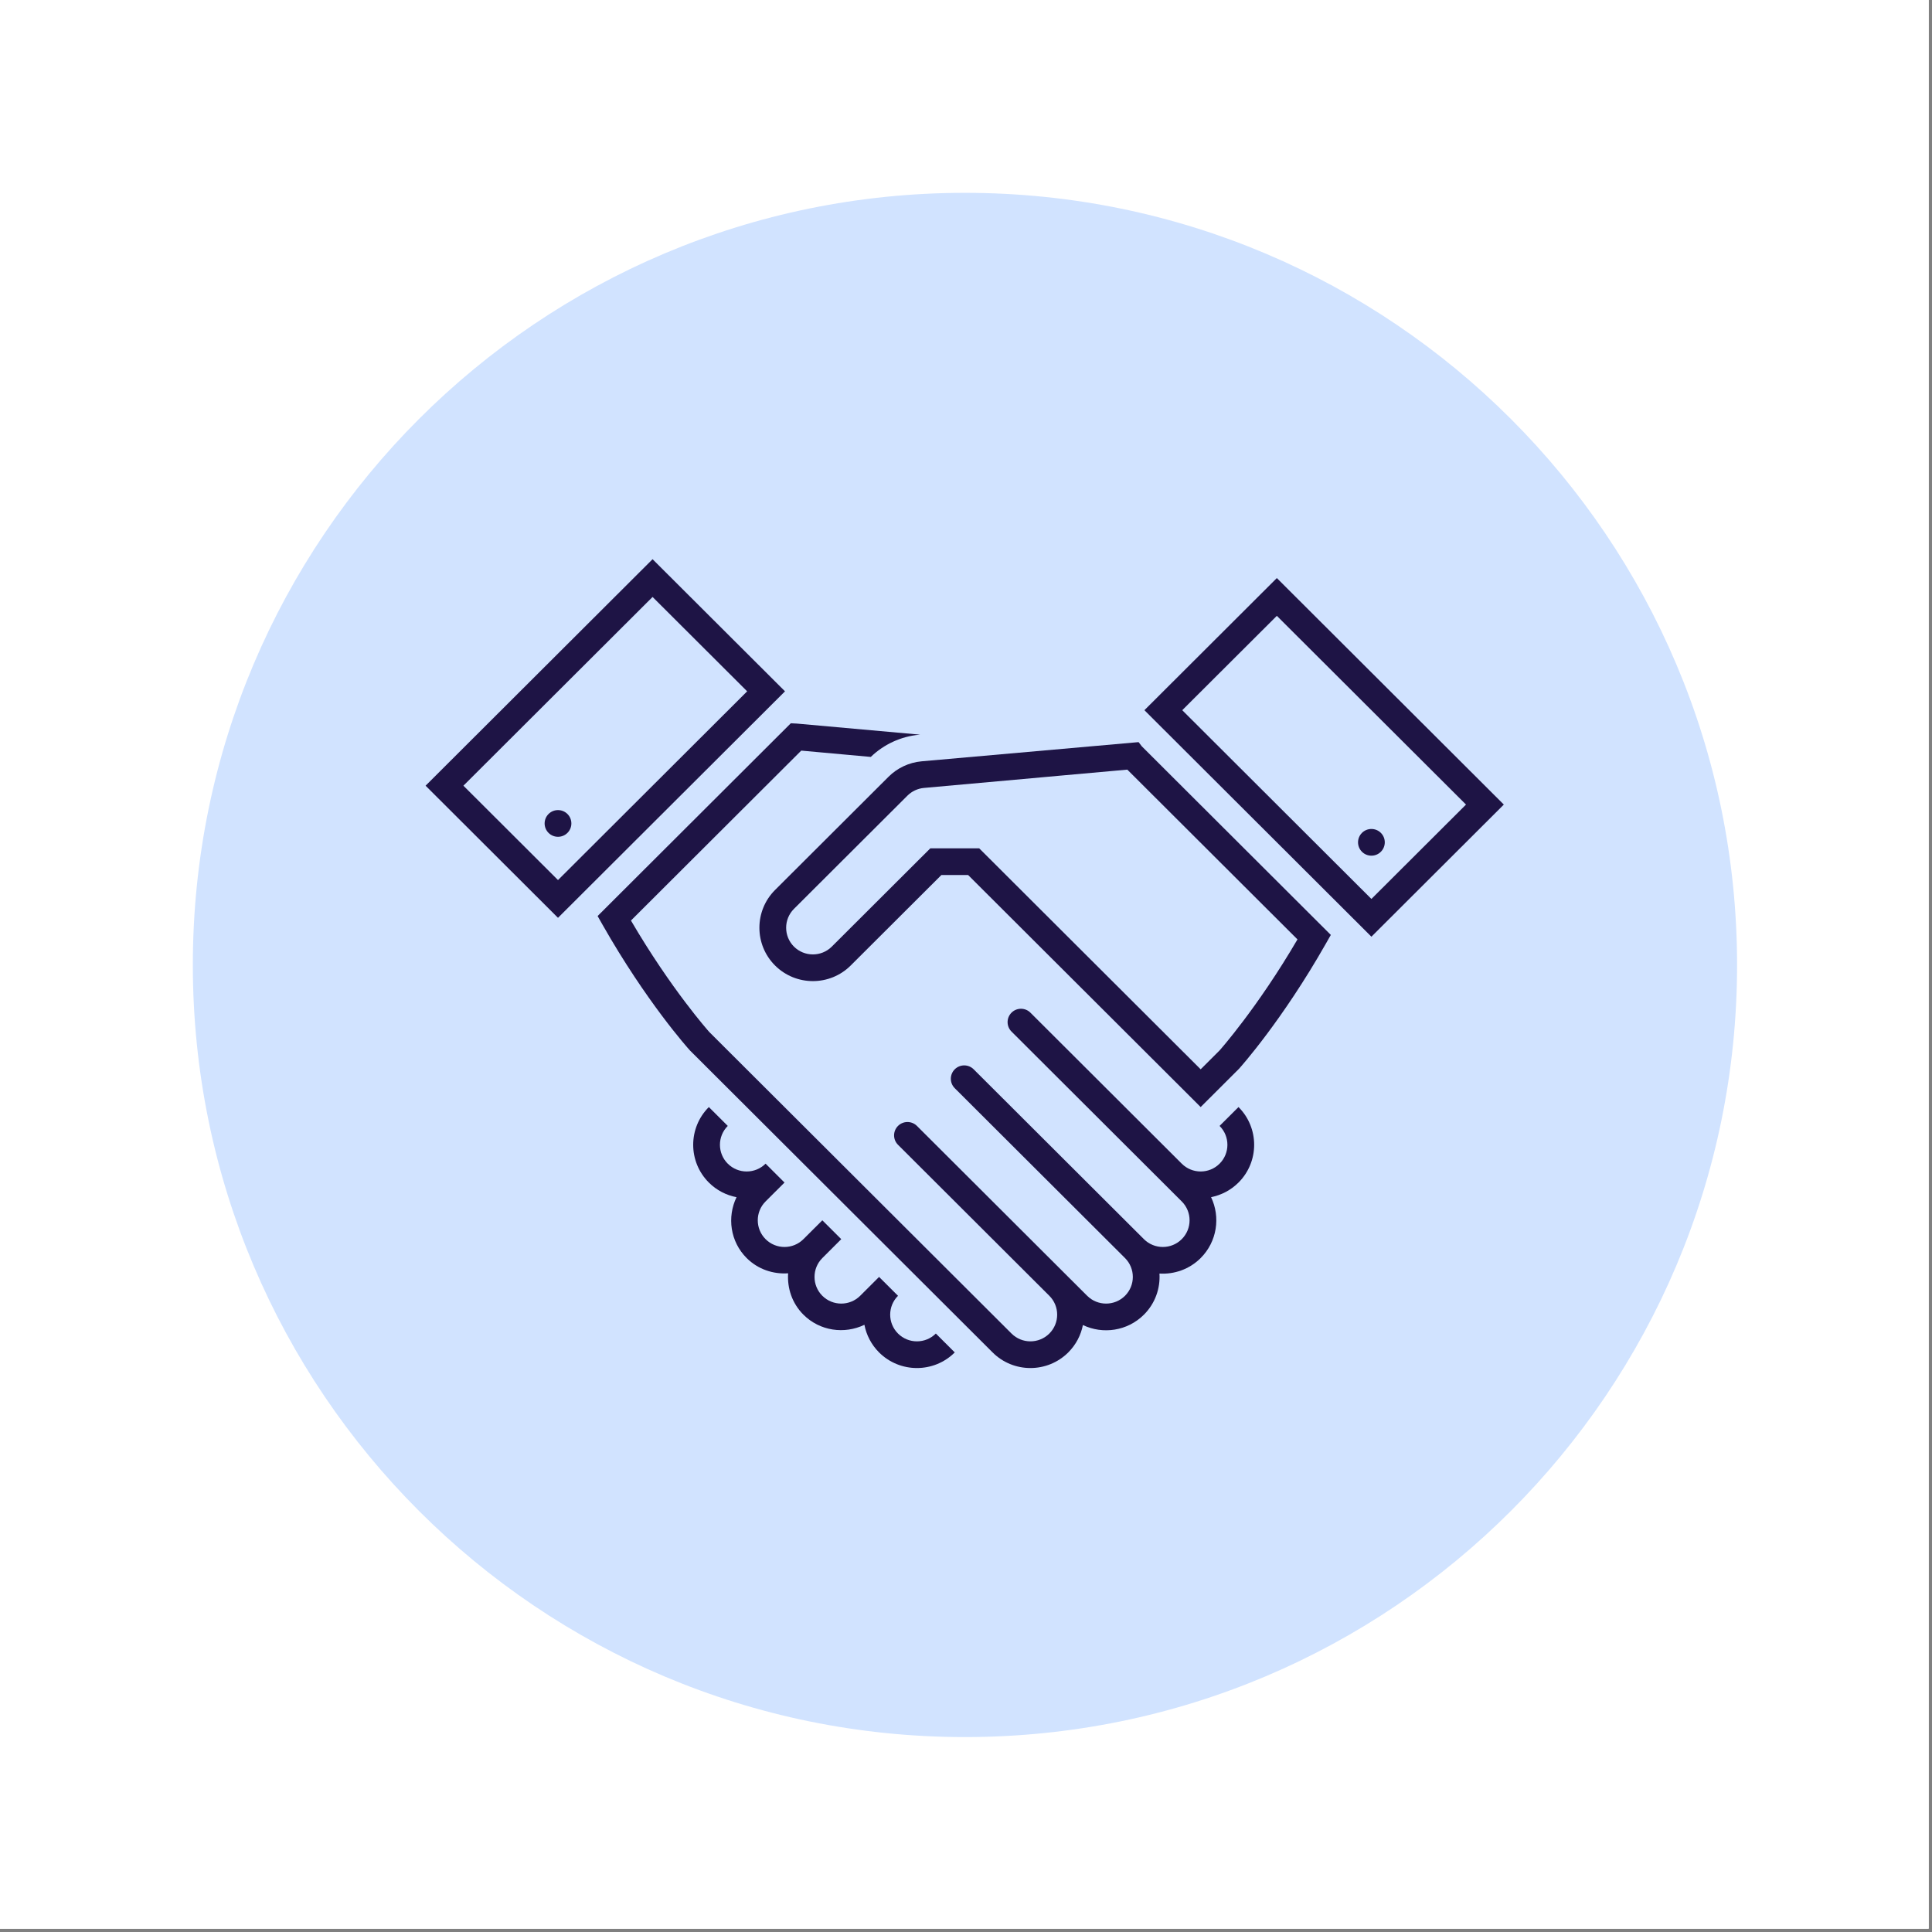
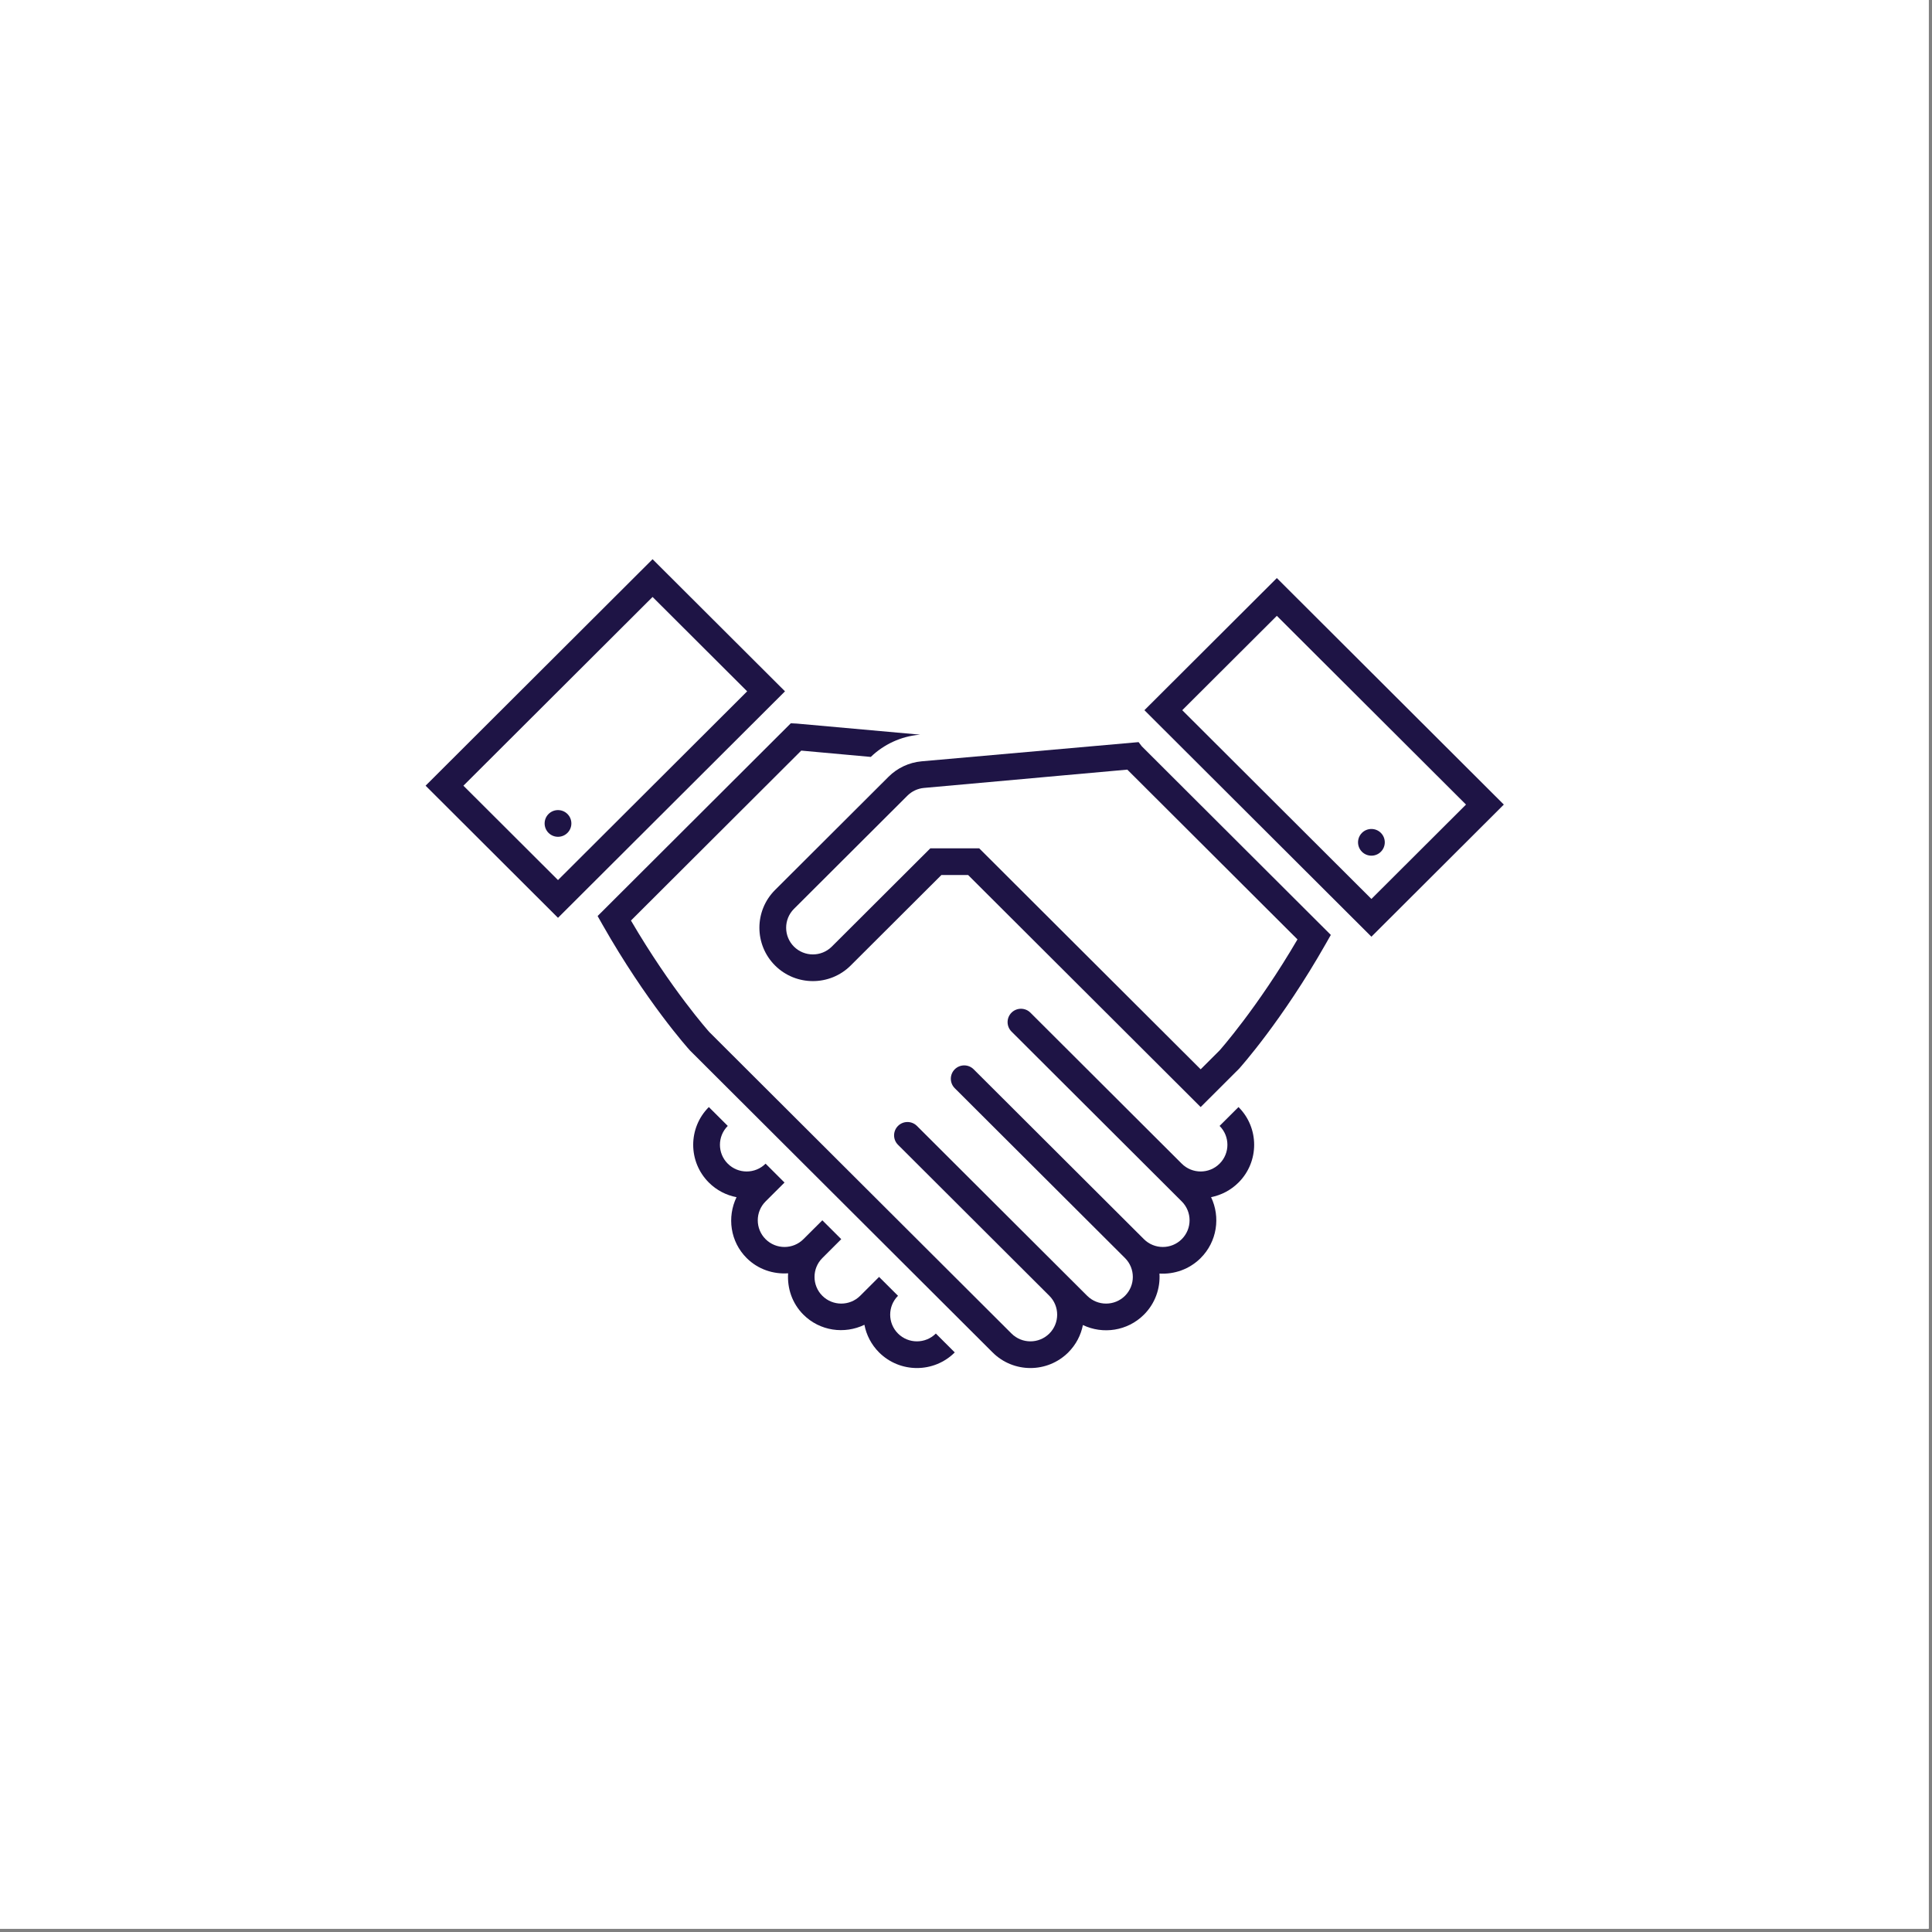
<svg xmlns="http://www.w3.org/2000/svg" width="567" zoomAndPan="magnify" viewBox="0 0 425.25 425.25" height="567" preserveAspectRatio="xMidYMid meet" version="1.0">
  <rect x="0" y="0" width="425.25" height="425.25" fill="#808080" stroke="none" />
  <defs>
    <clipPath id="id1">
      <path d="M 0 0 L 424.5 0 L 424.5 424.5 L 0 424.5 Z M 0 0 " clip-rule="nonzero" />
    </clipPath>
    <clipPath id="id2">
      <path d="M 131.5 159 L 276.121 159 L 276.121 301.113 L 131.5 301.113 Z M 131.5 159 " clip-rule="nonzero" />
    </clipPath>
    <clipPath id="id3">
      <path d="M 152.266 243 L 210.855 243 L 210.855 301.113 L 152.266 301.113 Z M 152.266 243 " clip-rule="nonzero" />
    </clipPath>
    <clipPath id="id4">
      <path d="M 93.676 123.016 L 173 123.016 L 173 203 L 93.676 203 Z M 93.676 123.016 " clip-rule="nonzero" />
    </clipPath>
    <clipPath id="id5">
      <path d="M 251 127 L 331.004 127 L 331.004 207 L 251 207 Z M 251 127 " clip-rule="nonzero" />
    </clipPath>
  </defs>
  <g clip-path="url(#id1)">
    <path fill="rgb(100%, 100%, 100%)" d="M 0 0 L 424.5 0 L 424.5 424.5 L 0 424.5 Z M 0 0 " fill-opacity="1" fill-rule="nonzero" />
    <path fill="rgb(100%, 100%, 100%)" d="M 0 0 L 424.5 0 L 424.5 424.5 L 0 424.5 Z M 0 0 " fill-opacity="1" fill-rule="nonzero" />
    <path fill="rgb(100%, 100%, 100%)" d="M 0 0 L 424.5 0 L 424.5 424.5 L 0 424.5 Z M 0 0 " fill-opacity="1" fill-rule="nonzero" />
  </g>
-   <path fill="rgb(81.96%, 89.02%, 100%)" d="M 212.395 42.445 C 118.535 42.445 42.445 118.535 42.445 212.395 C 42.445 306.258 118.535 382.344 212.395 382.344 C 306.258 382.344 382.344 306.258 382.344 212.395 C 382.344 118.535 306.258 42.445 212.395 42.445 " fill-opacity="1" fill-rule="nonzero" />
  <g clip-path="url(#id2)">
    <path fill="rgb(11.76%, 7.84%, 27.06%)" d="M 272.605 243.672 L 268.441 247.824 C 270.738 250.117 270.738 253.844 268.441 256.133 C 266.148 258.426 262.41 258.426 260.113 256.133 L 226.805 222.898 C 225.656 221.75 223.793 221.75 222.641 222.898 C 221.492 224.047 221.492 225.906 222.641 227.055 L 255.949 260.289 L 260.113 264.445 C 262.41 266.734 262.41 270.461 260.113 272.75 C 257.82 275.043 254.082 275.043 251.785 272.75 L 214.312 235.363 C 213.164 234.215 211.301 234.215 210.148 235.363 C 209 236.512 209 238.371 210.148 239.52 L 247.625 276.91 C 249.918 279.199 249.918 282.926 247.625 285.215 C 245.328 287.504 241.594 287.504 239.297 285.215 L 235.133 281.062 L 201.824 247.824 C 200.672 246.68 198.809 246.68 197.66 247.824 C 196.508 248.973 196.508 250.832 197.66 251.98 L 230.969 285.215 C 233.266 287.504 233.266 291.234 230.969 293.523 C 228.672 295.816 224.938 295.816 222.641 293.523 L 156.133 227.168 C 156.043 227.074 147.727 217.758 138.879 202.617 L 176.363 165.215 L 191.668 166.605 C 194.555 163.828 198.309 162.086 202.32 161.723 L 202.516 161.703 L 175.375 159.266 L 174.066 159.199 L 131.539 201.629 L 132.641 203.574 C 142.23 220.449 151.367 230.668 151.859 231.207 L 218.48 297.68 C 223.07 302.262 230.539 302.262 235.133 297.68 C 236.848 295.969 237.918 293.863 238.355 291.652 C 242.738 293.75 248.16 292.988 251.785 289.371 C 254.273 286.895 255.41 283.57 255.207 280.32 C 258.465 280.523 261.793 279.387 264.277 276.91 C 267.906 273.289 268.664 267.875 266.566 263.504 C 268.781 263.066 270.891 262 272.605 260.289 C 277.199 255.707 277.199 248.254 272.605 243.672 " fill-opacity="1" fill-rule="nonzero" />
  </g>
  <path fill="rgb(11.76%, 7.84%, 27.06%)" d="M 268.441 231.207 L 264.277 235.363 L 233.051 204.207 L 217.258 188.445 L 215.535 186.73 L 204.766 186.73 L 183.086 208.359 C 180.789 210.648 177.055 210.648 174.758 208.359 C 172.465 206.07 172.465 202.34 174.758 200.051 L 199.742 175.121 C 200.715 174.156 202.004 173.555 203.371 173.43 L 225.219 171.465 L 232.855 170.773 L 248.133 169.402 L 285.586 206.77 C 276.746 221.895 268.441 231.207 268.441 231.207 Z M 250.613 163.348 L 202.84 167.574 C 200.098 167.824 197.523 169.027 195.578 170.969 L 170.594 195.895 C 166.004 200.48 166.004 207.93 170.594 212.512 C 175.188 217.094 182.66 217.094 187.25 212.512 L 207.207 192.602 L 213.094 192.602 L 264.277 243.672 L 272.715 235.25 C 273.098 234.824 282.234 224.605 291.82 207.73 L 292.926 205.785 L 251.328 164.277 L 250.613 163.348 " fill-opacity="1" fill-rule="nonzero" />
  <g clip-path="url(#id3)">
    <path fill="rgb(11.76%, 7.84%, 27.06%)" d="M 197.66 293.523 C 195.363 291.234 195.363 287.504 197.66 285.215 L 193.492 281.062 L 189.332 285.215 C 187.035 287.504 183.301 287.504 181.004 285.215 C 178.711 282.926 178.711 279.199 181.004 276.91 L 185.168 272.75 L 181.004 268.598 L 176.84 272.75 C 174.543 275.043 170.809 275.043 168.512 272.75 C 166.219 270.461 166.219 266.734 168.512 264.445 L 172.676 260.289 L 168.512 256.133 C 166.219 258.426 162.48 258.426 160.188 256.133 C 157.891 253.844 157.891 250.117 160.188 247.824 L 156.023 243.672 C 151.43 248.254 151.43 255.707 156.023 260.289 C 157.75 262.012 159.883 263.086 162.117 263.512 C 160.008 267.887 160.719 273.285 164.348 276.91 C 166.848 279.398 170.195 280.488 173.473 280.266 C 173.254 283.535 174.34 286.875 176.84 289.371 C 180.473 292.992 185.879 293.707 190.266 291.598 C 190.691 293.828 191.77 295.957 193.492 297.68 C 198.09 302.262 205.559 302.262 210.148 297.68 L 205.988 293.523 C 203.691 295.816 199.953 295.816 197.66 293.523 " fill-opacity="1" fill-rule="nonzero" />
  </g>
  <g clip-path="url(#id4)">
    <path fill="rgb(11.76%, 7.84%, 27.06%)" d="M 102 172.938 L 143.637 131.395 L 164.457 152.168 L 122.82 193.711 Z M 143.637 123.086 L 93.676 172.938 L 122.82 202.02 L 172.785 152.168 L 143.637 123.086 " fill-opacity="1" fill-rule="nonzero" />
  </g>
  <g clip-path="url(#id5)">
    <path fill="rgb(11.76%, 7.84%, 27.06%)" d="M 260.223 156.32 L 281.043 135.551 L 322.68 177.094 L 301.859 197.867 Z M 281.043 127.238 L 251.895 156.32 L 301.859 206.176 L 331.004 177.094 L 281.043 127.238 " fill-opacity="1" fill-rule="nonzero" />
  </g>
  <path fill="rgb(11.76%, 7.84%, 27.06%)" d="M 120.738 179.168 C 119.59 180.316 119.59 182.18 120.738 183.324 C 121.891 184.473 123.75 184.473 124.902 183.324 C 126.051 182.18 126.051 180.316 124.902 179.168 C 123.75 178.023 121.891 178.023 120.738 179.168 " fill-opacity="1" fill-rule="nonzero" />
  <path fill="rgb(11.76%, 7.84%, 27.06%)" d="M 303.941 183.324 C 302.793 182.18 300.926 182.18 299.777 183.324 C 298.629 184.473 298.629 186.332 299.777 187.48 C 300.926 188.629 302.793 188.629 303.941 187.48 C 305.09 186.332 305.09 184.473 303.941 183.324 " fill-opacity="1" fill-rule="nonzero" />
</svg>